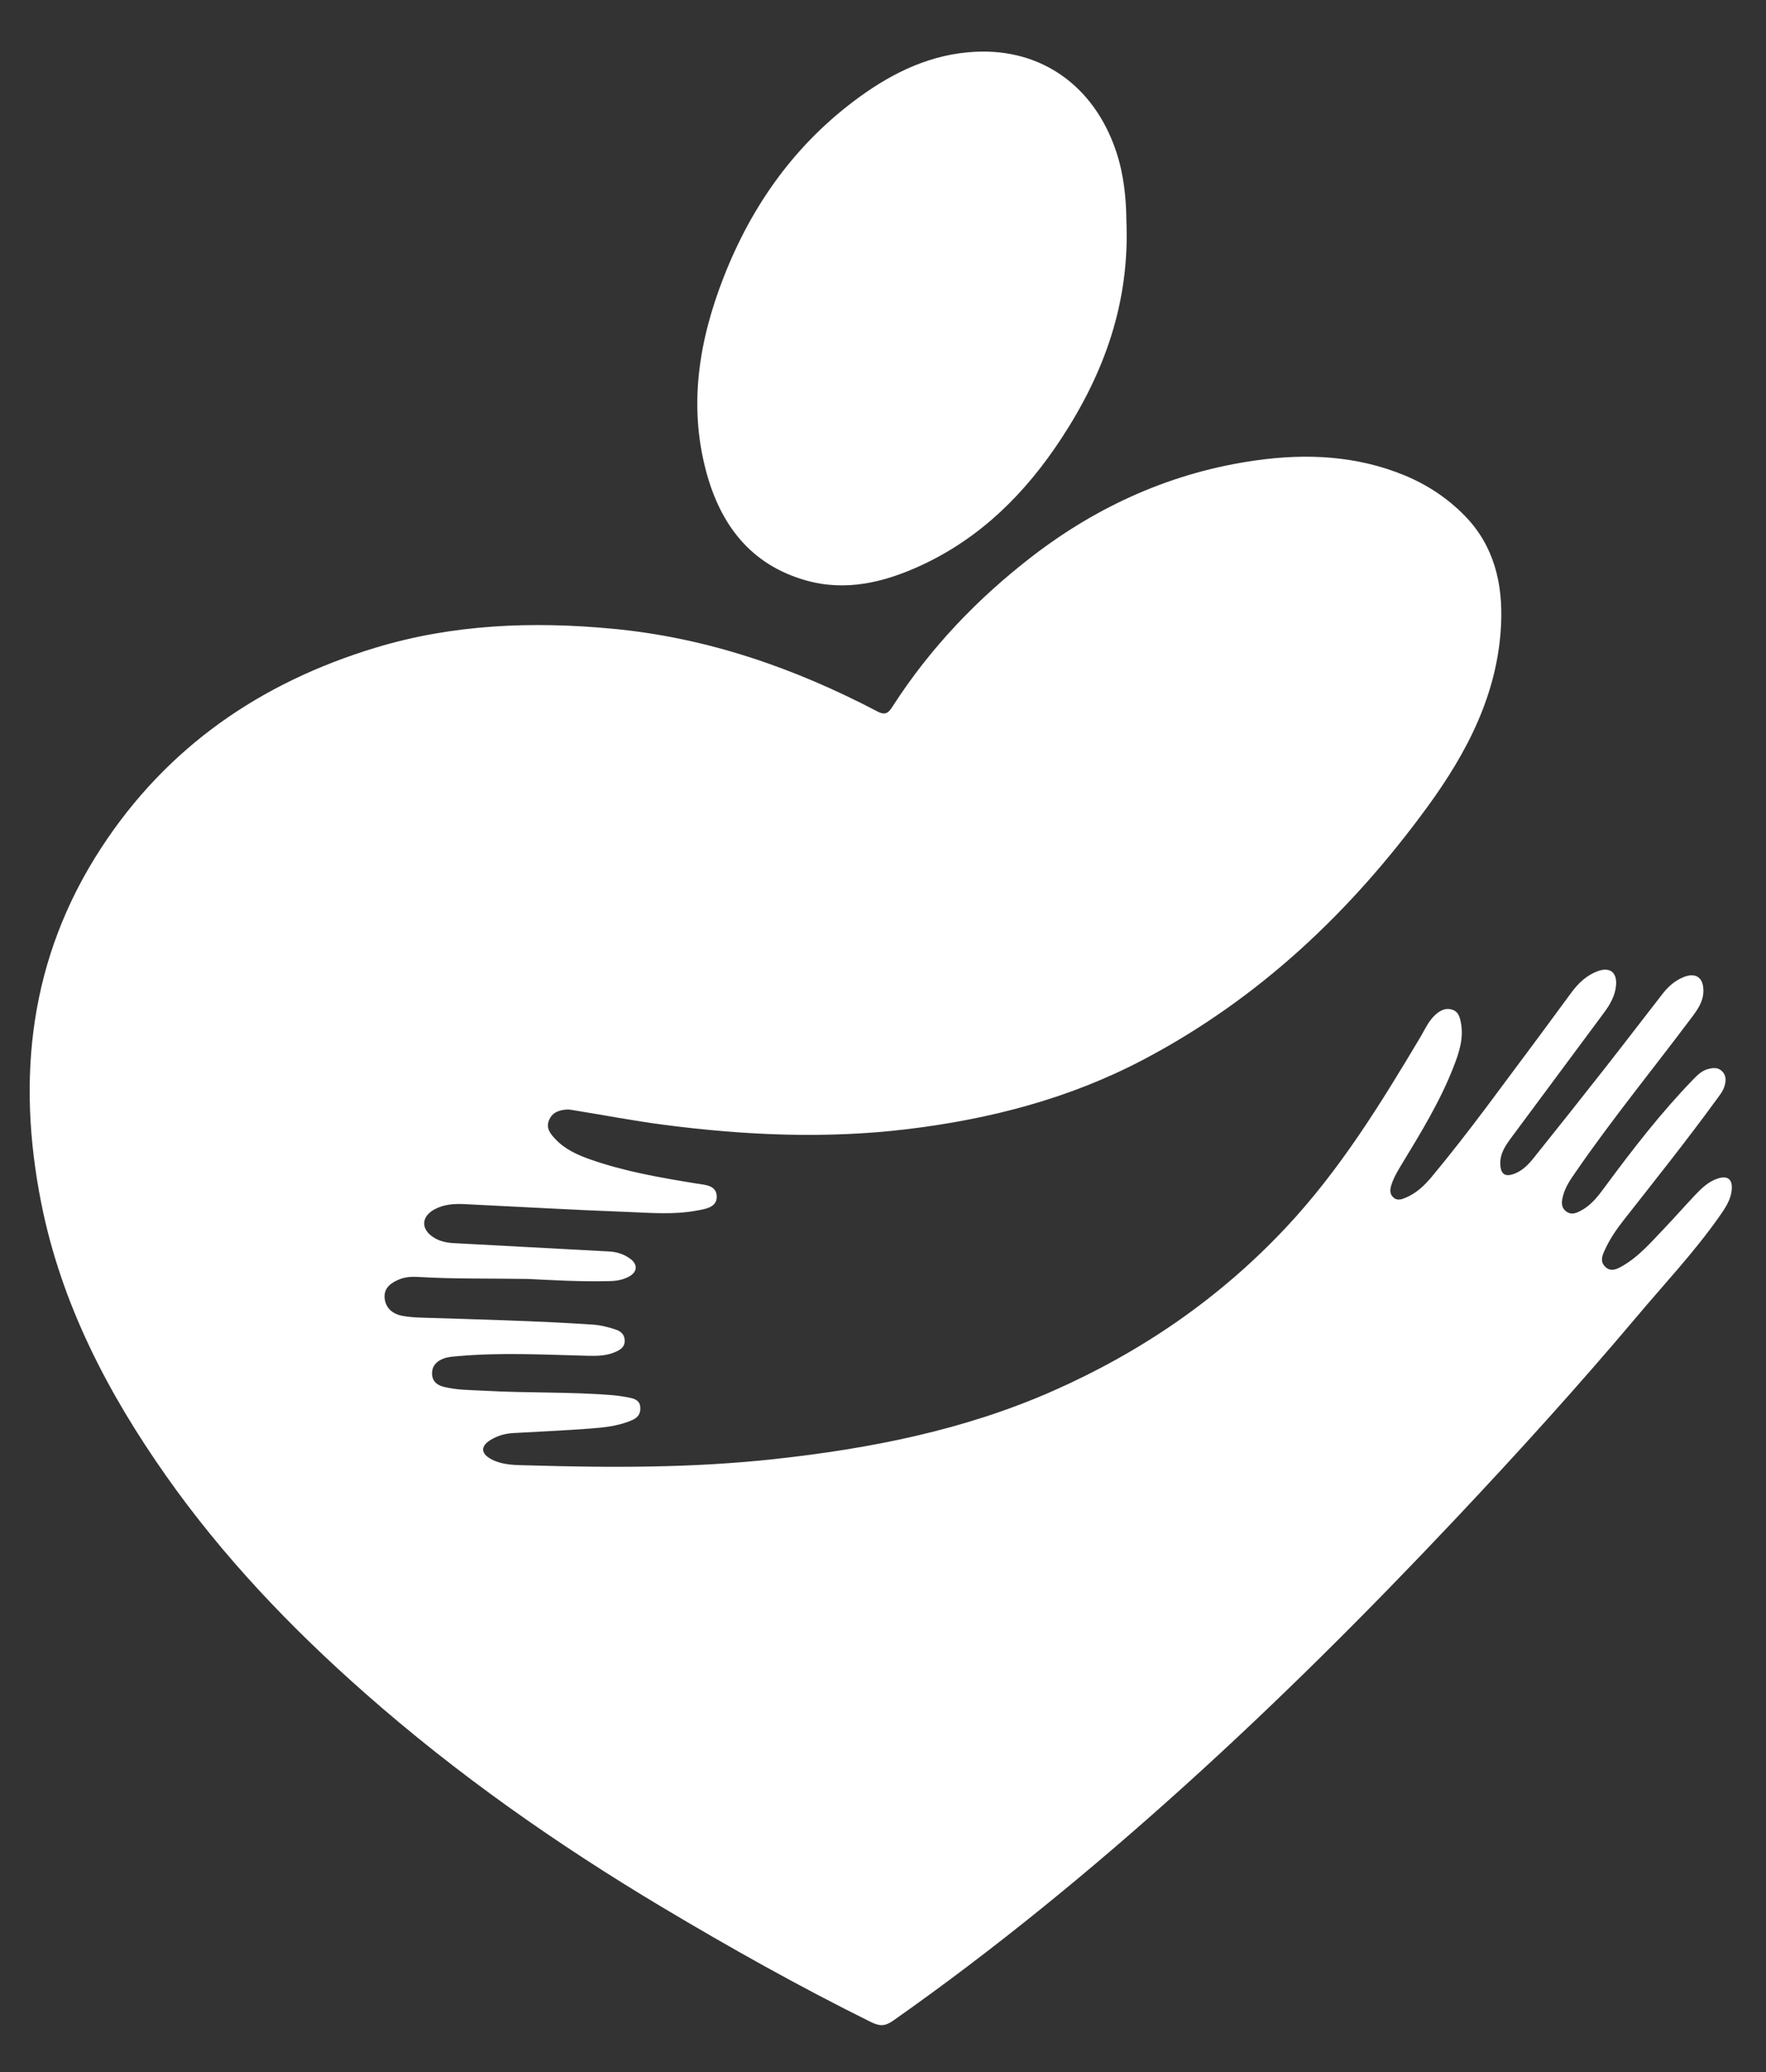
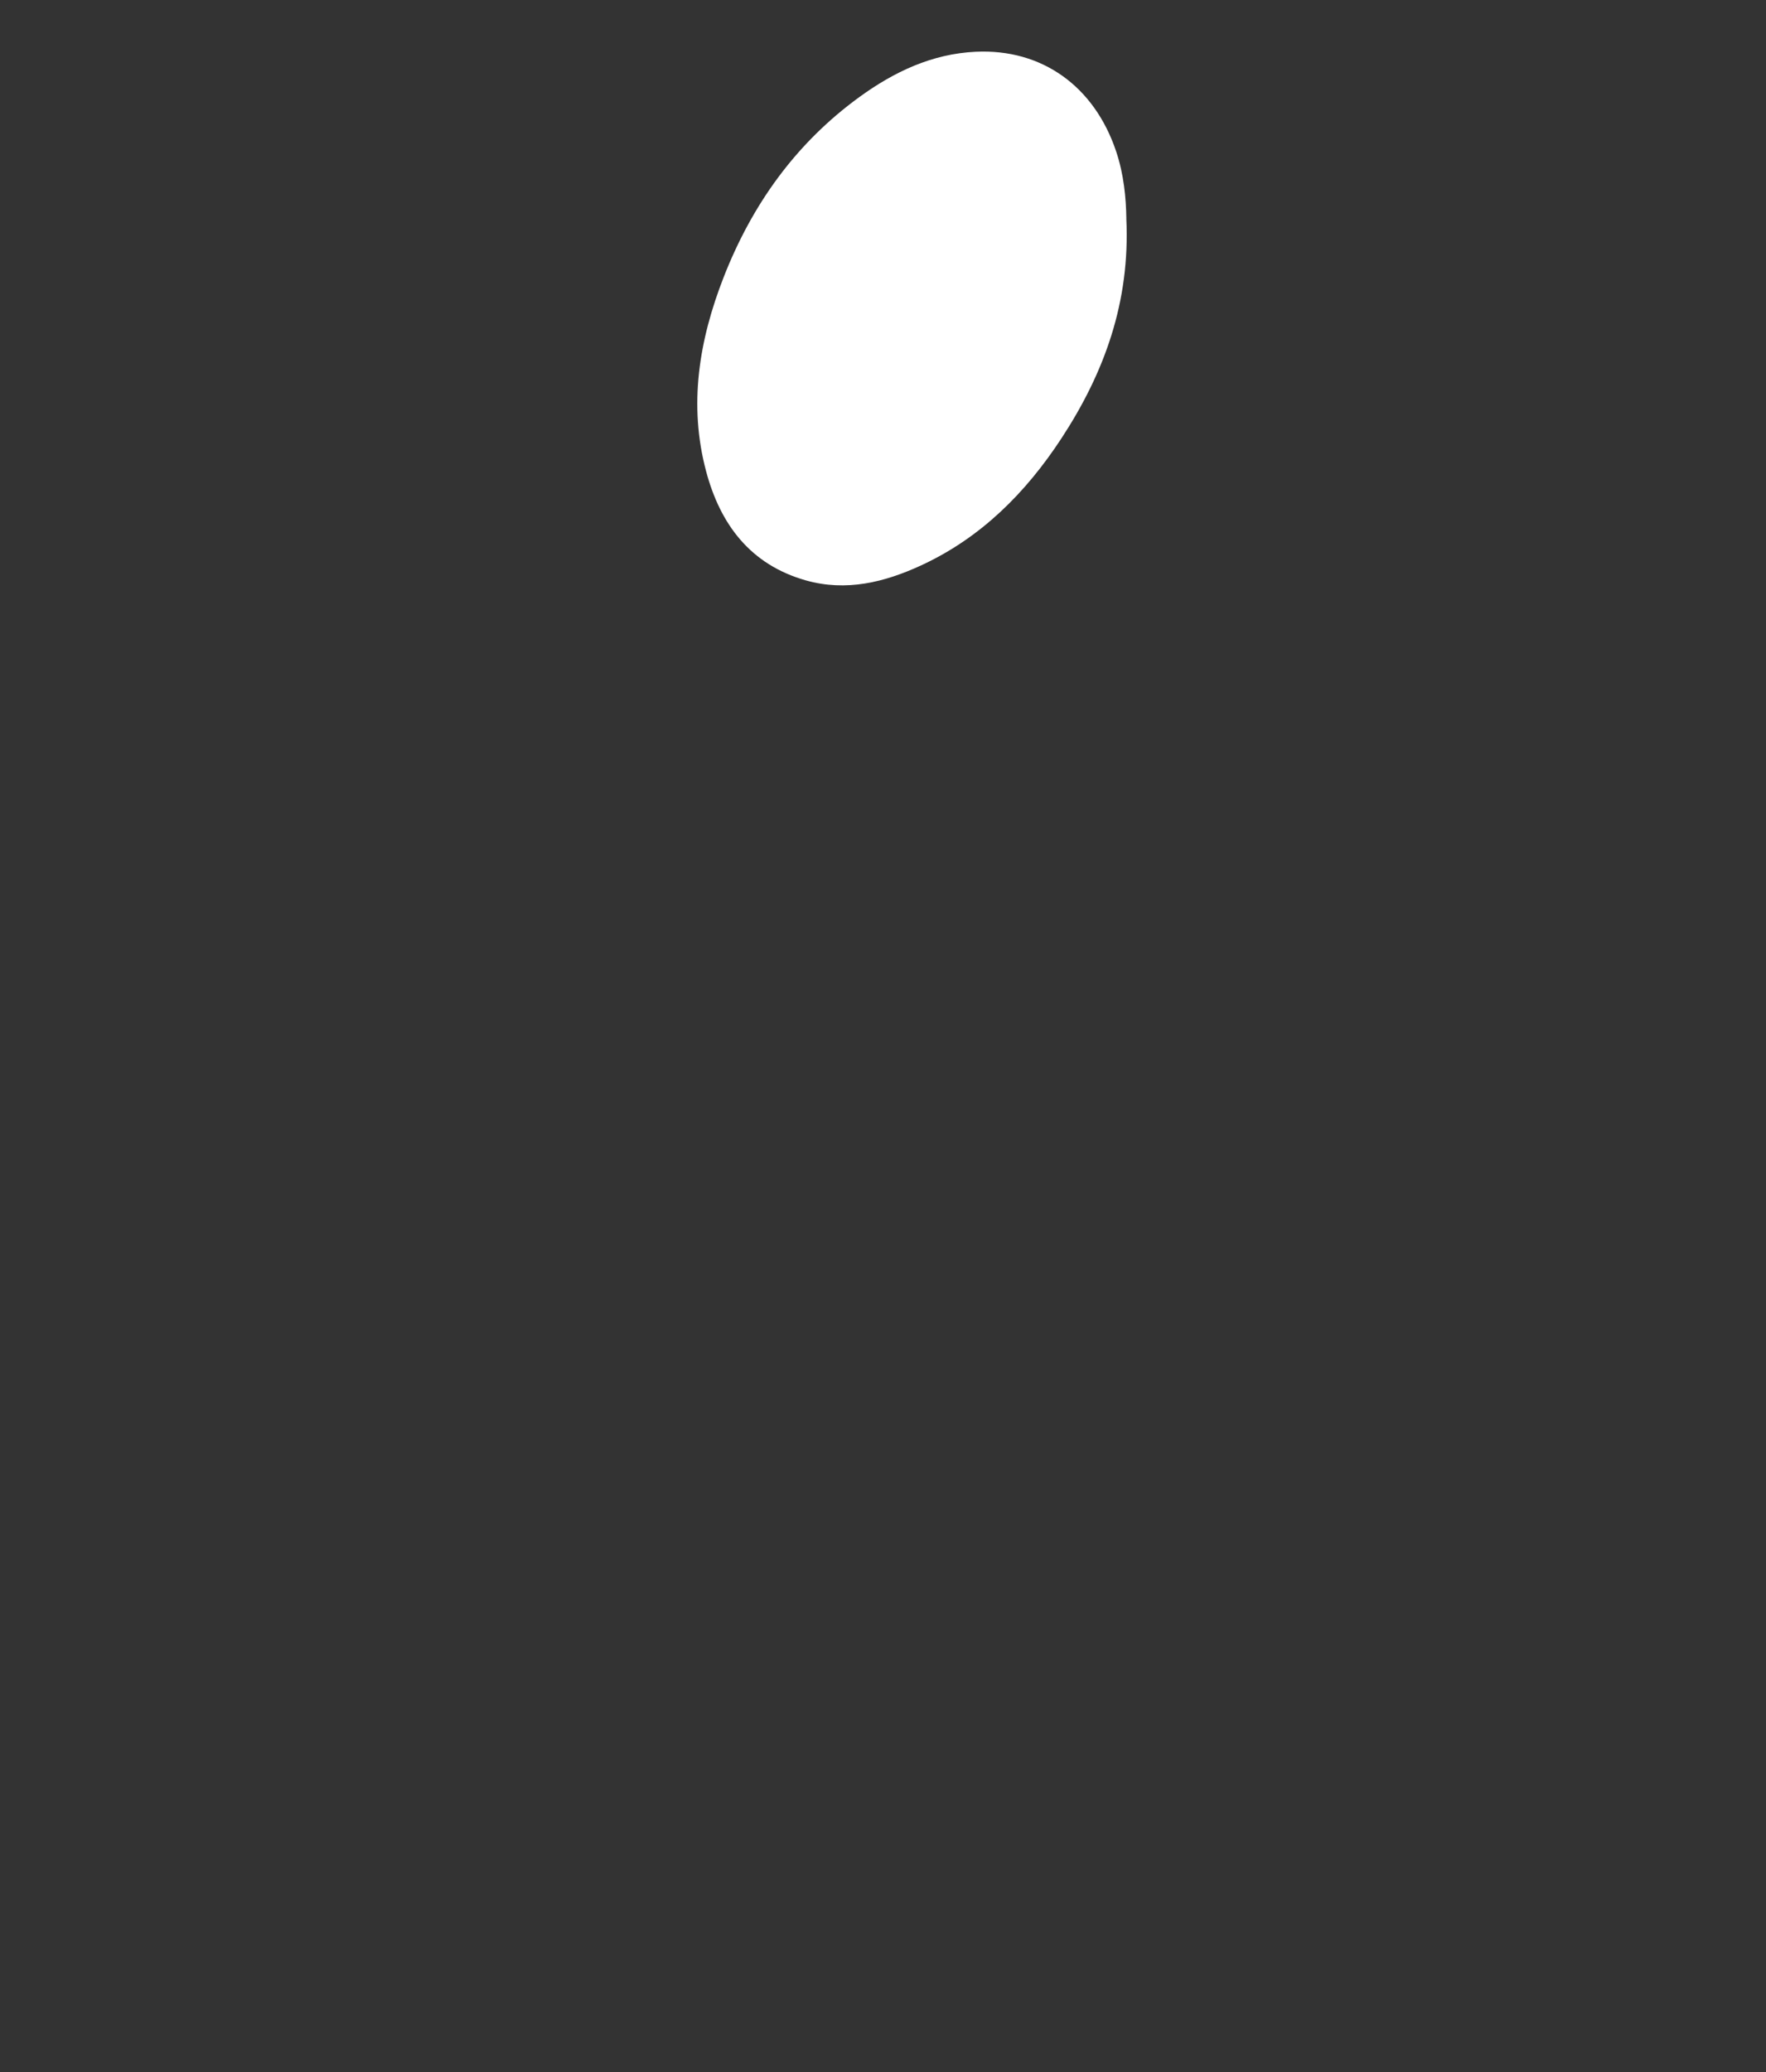
<svg xmlns="http://www.w3.org/2000/svg" id="Layer_1" data-name="Layer 1" viewBox="0 0 426.75 500.53">
  <rect x="0" y="0" width="426.75" height="500.53" fill="#333333" stroke="none" />
  <defs>
    <style>
      .cls-1 {
        fill: #fff;
      }
    </style>
  </defs>
-   <path class="cls-1" d="M127.68,308.93c-10.14-.15-18.22.02-26.29-.47-1.61-.1-3.24-.08-4.74.51-2.06.81-3.95,2.06-3.7,4.61.25,2.51,2.03,3.87,4.43,4.29,1.48.26,3,.36,4.51.41,13.8.43,27.61.77,41.39,1.68,1.88.12,3.67.6,5.44,1.17,1.26.4,2.17,1.15,2.24,2.63.07,1.53-.95,2.21-2.11,2.74-2.16,1-4.46,1.05-6.78.99-10.47-.26-20.94-.85-31.4.09-1.15.1-2.34.16-3.4.55-1.56.56-2.79,1.59-2.86,3.46-.07,1.94,1.11,2.97,2.78,3.39,3.28.83,6.67.77,10.03.96,10.28.58,20.59.22,30.86,1.07,1.41.12,2.81.35,4.2.64,1.26.26,2.36.73,2.45,2.35.08,1.57-.64,2.44-2.02,3.05-3.24,1.41-6.69,1.76-10.12,2.02-6.19.47-12.4.74-18.6,1.09-1.99.11-3.85.66-5.53,1.71-2.37,1.48-2.26,3.26.23,4.59,2.86,1.52,6.03,1.41,9.11,1.5,19.8.58,39.58.64,59.32-1.52,23.18-2.53,45.89-6.99,67.35-16.47,21.34-9.43,40.17-22.31,56.25-39.43,13.02-13.87,22.84-29.81,32.48-45.97,1.13-1.9,2-3.98,3.69-5.49,1.19-1.07,2.57-1.73,4.14-1.16,1.41.5,1.76,1.84,2.01,3.21.69,3.76-.49,7.23-1.81,10.61-3.2,8.21-7.79,15.72-12.35,23.23-1.01,1.67-2.04,3.32-2.64,5.21-.35,1.1-.48,2.12.38,2.98,1,.99,2.1.55,3.2.08,2.52-1.08,4.43-2.92,6.15-4.98,9.1-10.92,17.36-22.47,25.88-33.83,2.66-3.55,5.24-7.16,7.9-10.72,1.67-2.24,3.64-4.13,6.33-5.12,2.95-1.09,4.71.29,4.43,3.43-.23,2.59-1.49,4.7-2.99,6.71-7.46,10.05-14.92,20.1-22.38,30.15-1.38,1.87-2.67,3.76-2.6,6.25.07,2.55,1.19,3.29,3.59,2.31,1.88-.77,3.24-2.19,4.46-3.71,5.83-7.27,11.63-14.57,17.38-21.9,4.66-5.93,9.23-11.93,13.87-17.88,1.33-1.7,2.94-3.1,4.96-3.92,3-1.22,4.86.12,4.82,3.35-.02,2.48-1.33,4.39-2.71,6.23-9.36,12.5-19.26,24.59-28.13,37.46-1.22,1.76-2.44,3.49-3.02,5.58-.39,1.41-.69,2.85.64,3.92,1.36,1.09,2.74.37,3.96-.33,2.45-1.4,4.08-3.67,5.71-5.88,6.6-8.93,13.39-17.69,21.13-25.67,1-1.03,2.05-2.04,3.44-2.43,1.19-.34,2.49-.51,3.51.51,1,1,.94,2.27.6,3.5-.37,1.3-1.24,2.34-2.02,3.41-7.21,9.9-14.86,19.47-22.42,29.1-1.82,2.31-3.44,4.73-4.64,7.43-.57,1.27-.98,2.51.15,3.7,1.27,1.32,2.64.78,3.9.08,4.2-2.31,7.25-5.94,10.5-9.33,2.52-2.63,4.91-5.38,7.41-8.01,1.59-1.67,3.25-3.29,5.54-4,2.28-.71,3.47.18,3.31,2.55-.18,2.69-1.71,4.79-3.19,6.9-5.95,8.43-13.02,15.93-19.65,23.8-14.19,16.84-28.98,33.14-44.08,49.15-21.01,22.28-42.69,43.91-65.44,64.44-22.36,20.17-45.6,39.24-70.26,56.58-2.04,1.43-3.31,1.39-5.48.32-17.18-8.51-33.9-17.87-50.35-27.69-25.42-15.18-49.57-32.09-71.84-51.72-17.94-15.81-34.33-32.97-48.07-52.5-14.09-20.02-25.31-41.55-30.14-65.79-6.04-30.32-2.85-59.27,14.42-85.79,15.97-24.53,38.59-40.02,66.25-48.42,18.75-5.69,37.96-6.44,57.43-4.6,22.81,2.15,43.89,9.47,64.01,20.01,2.13,1.12,2.84-.06,3.74-1.46,9.05-14.03,20.48-25.94,33.62-36.06,15.99-12.31,34.06-20.38,54.16-23.18,12.18-1.7,24.27-1.13,35.85,3.66,5.48,2.27,10.36,5.51,14.49,9.73,7.12,7.28,9.23,16.46,8.78,26.21-.77,16.67-8.12,30.84-17.72,44-18.5,25.38-40.81,46.5-68.8,61.21-17.88,9.4-37.06,14.35-57.03,16.76-19.62,2.36-39.14,1.48-58.66-1.05-7.3-.95-14.52-2.34-21.78-3.51-.6-.1-1.23-.23-1.83-.18-1.85.14-3.49.67-4.26,2.61-.77,1.93.38,3.27,1.52,4.49,2.3,2.46,5.27,3.82,8.4,4.92,8.32,2.94,16.95,4.41,25.62,5.83,2.01.33,4.86.35,5,3,.15,2.82-2.75,3.16-4.83,3.55-5.54,1.04-11.16.54-16.73.33-13.13-.5-26.24-1.25-39.36-1.89-2.51-.12-4.98.03-7.25,1.25-3.29,1.76-3.38,4.85-.18,6.83,1.46.91,3.08,1.25,4.81,1.34,12.5.65,24.99,1.36,37.49,2.01,1.93.1,3.67.66,5.2,1.8,1.81,1.35,1.68,3.14-.28,4.23-1.42.79-2.95,1.09-4.6,1.13-7.29.19-14.56-.26-19.77-.51Z" />
  <path class="cls-1" d="M272.17,52.78c.96,20.11-5.3,37.29-15.7,53.14-8.61,13.13-19.43,23.98-33.88,30.65-8.87,4.09-18.12,6.38-27.87,3.62-13.4-3.8-20.67-13.52-24.09-26.35-4.28-16.04-1.71-31.64,4.22-46.83,6.87-17.59,17.45-32.4,32.83-43.58,8.4-6.1,17.54-10.43,28.1-10.93,16.03-.76,28.68,8.37,33.94,24.09,1.86,5.56,2.39,11.24,2.46,16.19Z" />
</svg>